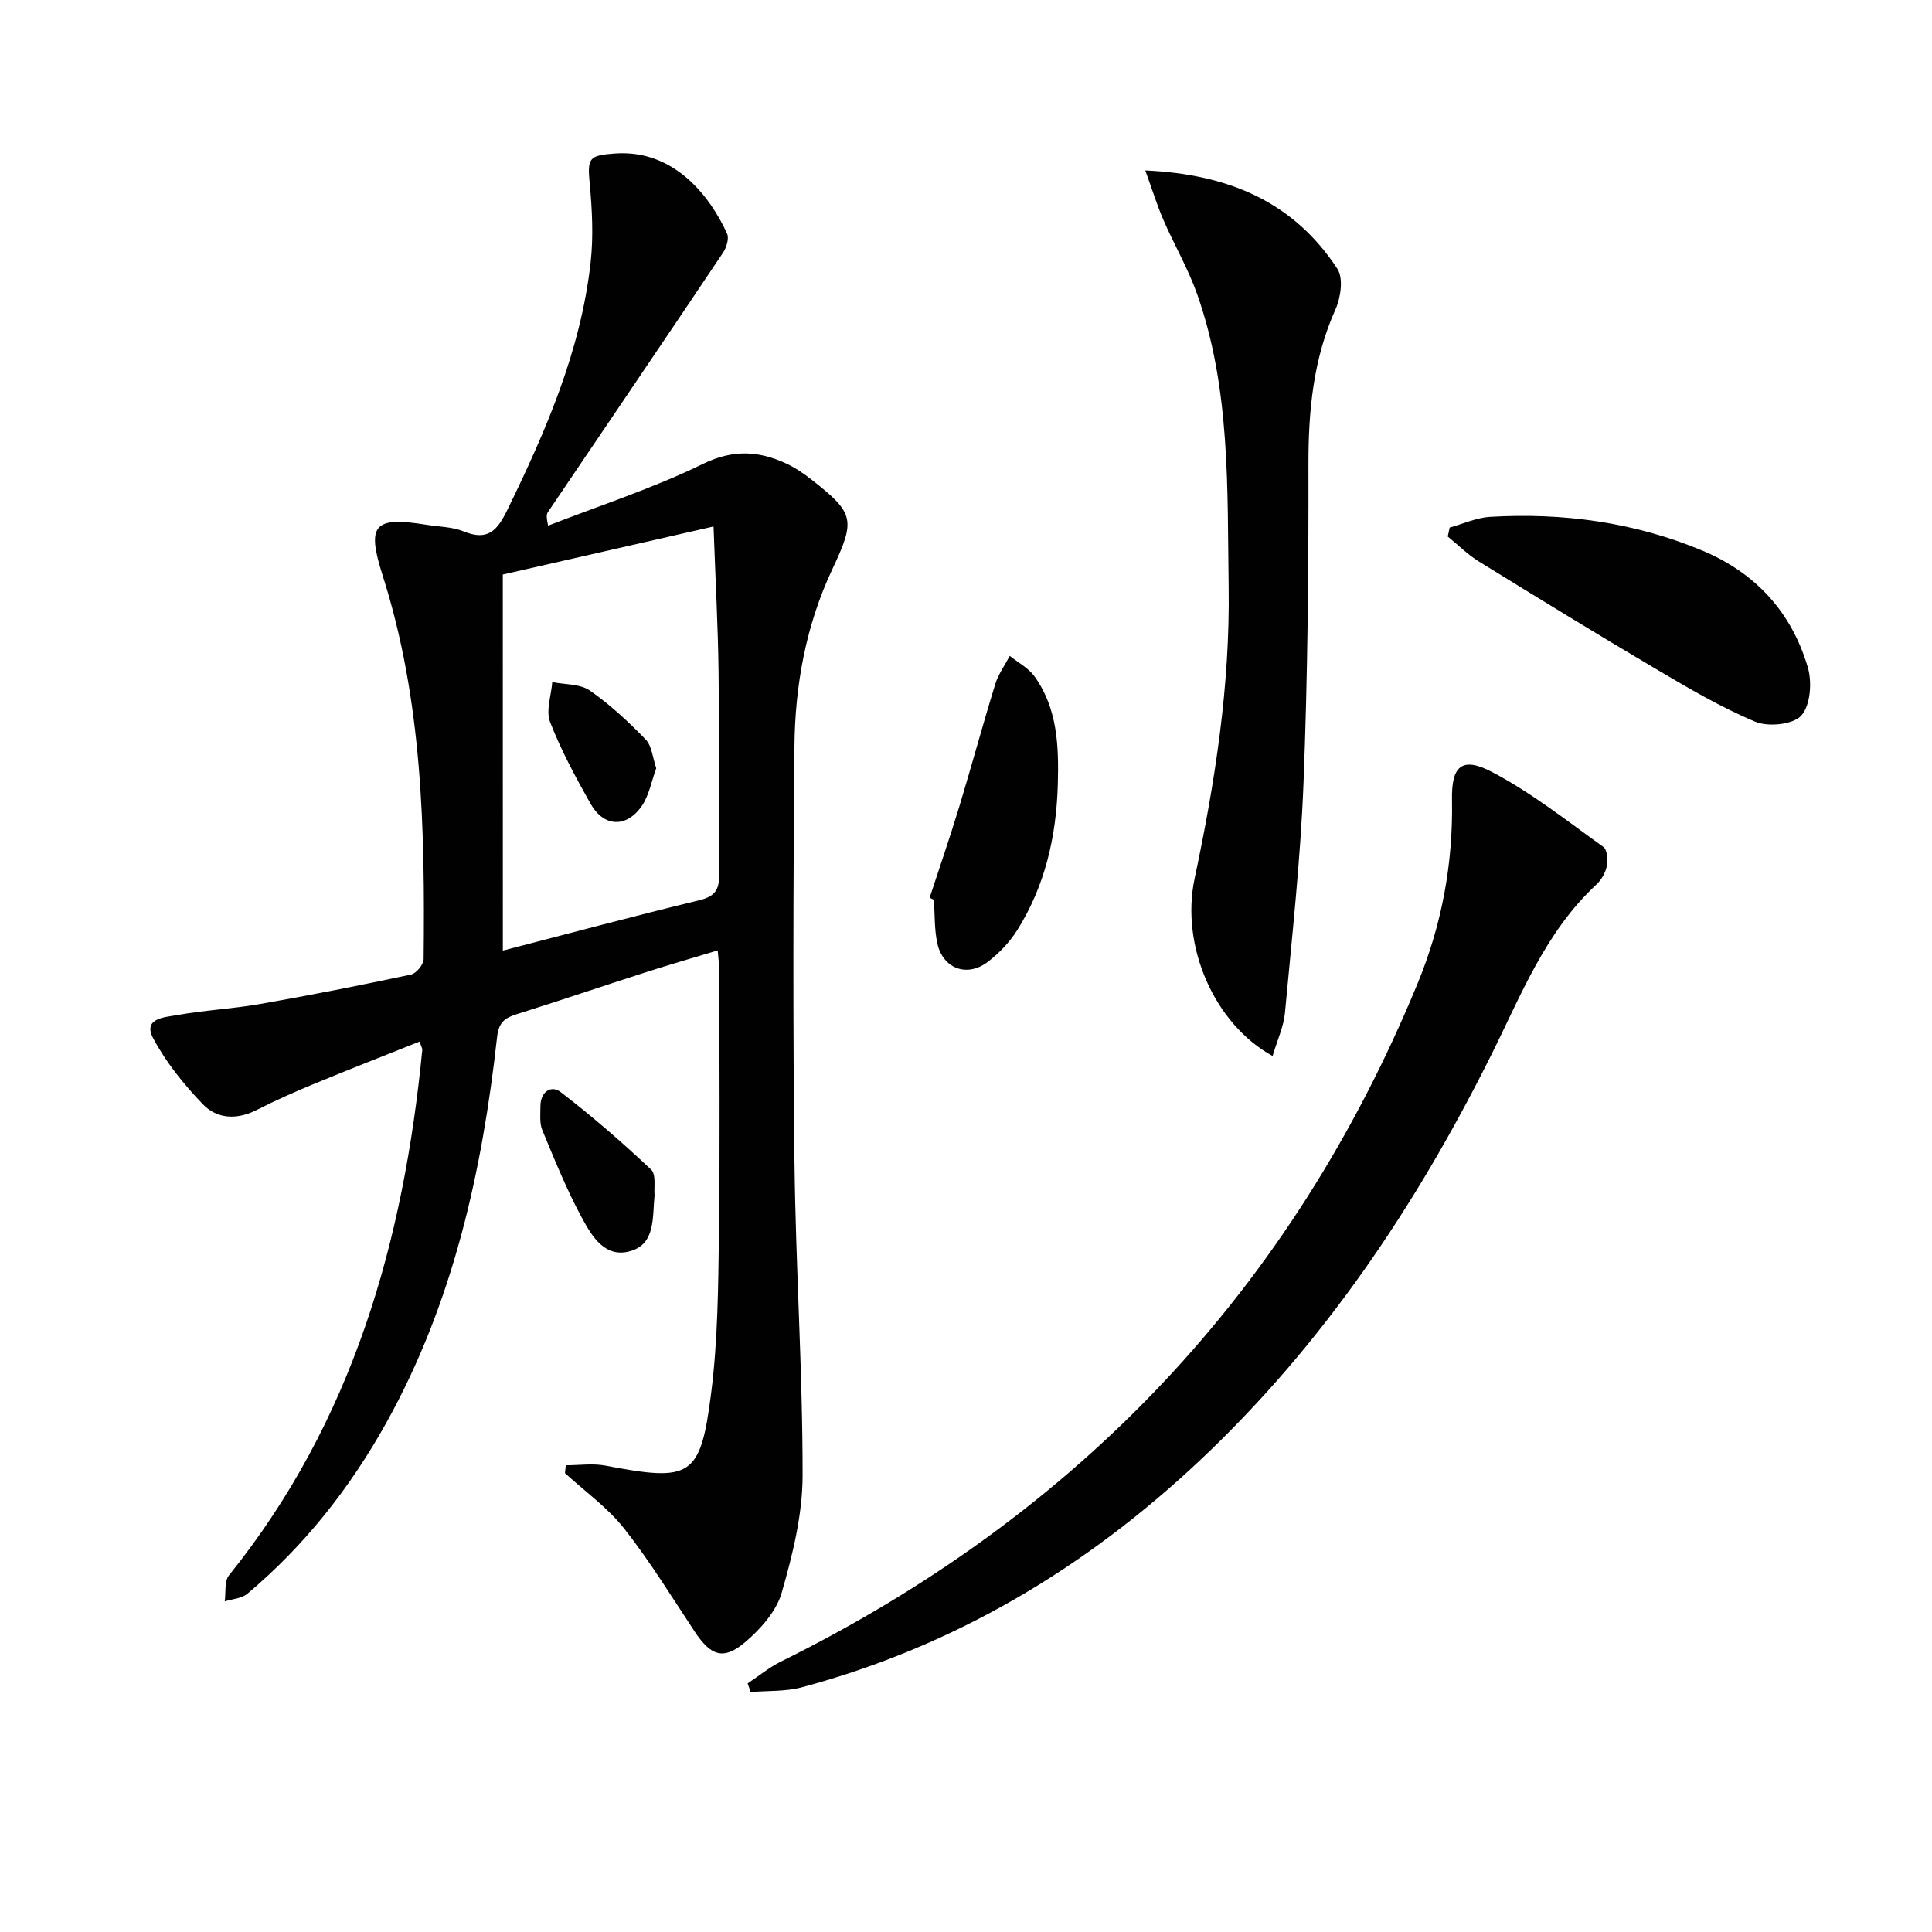
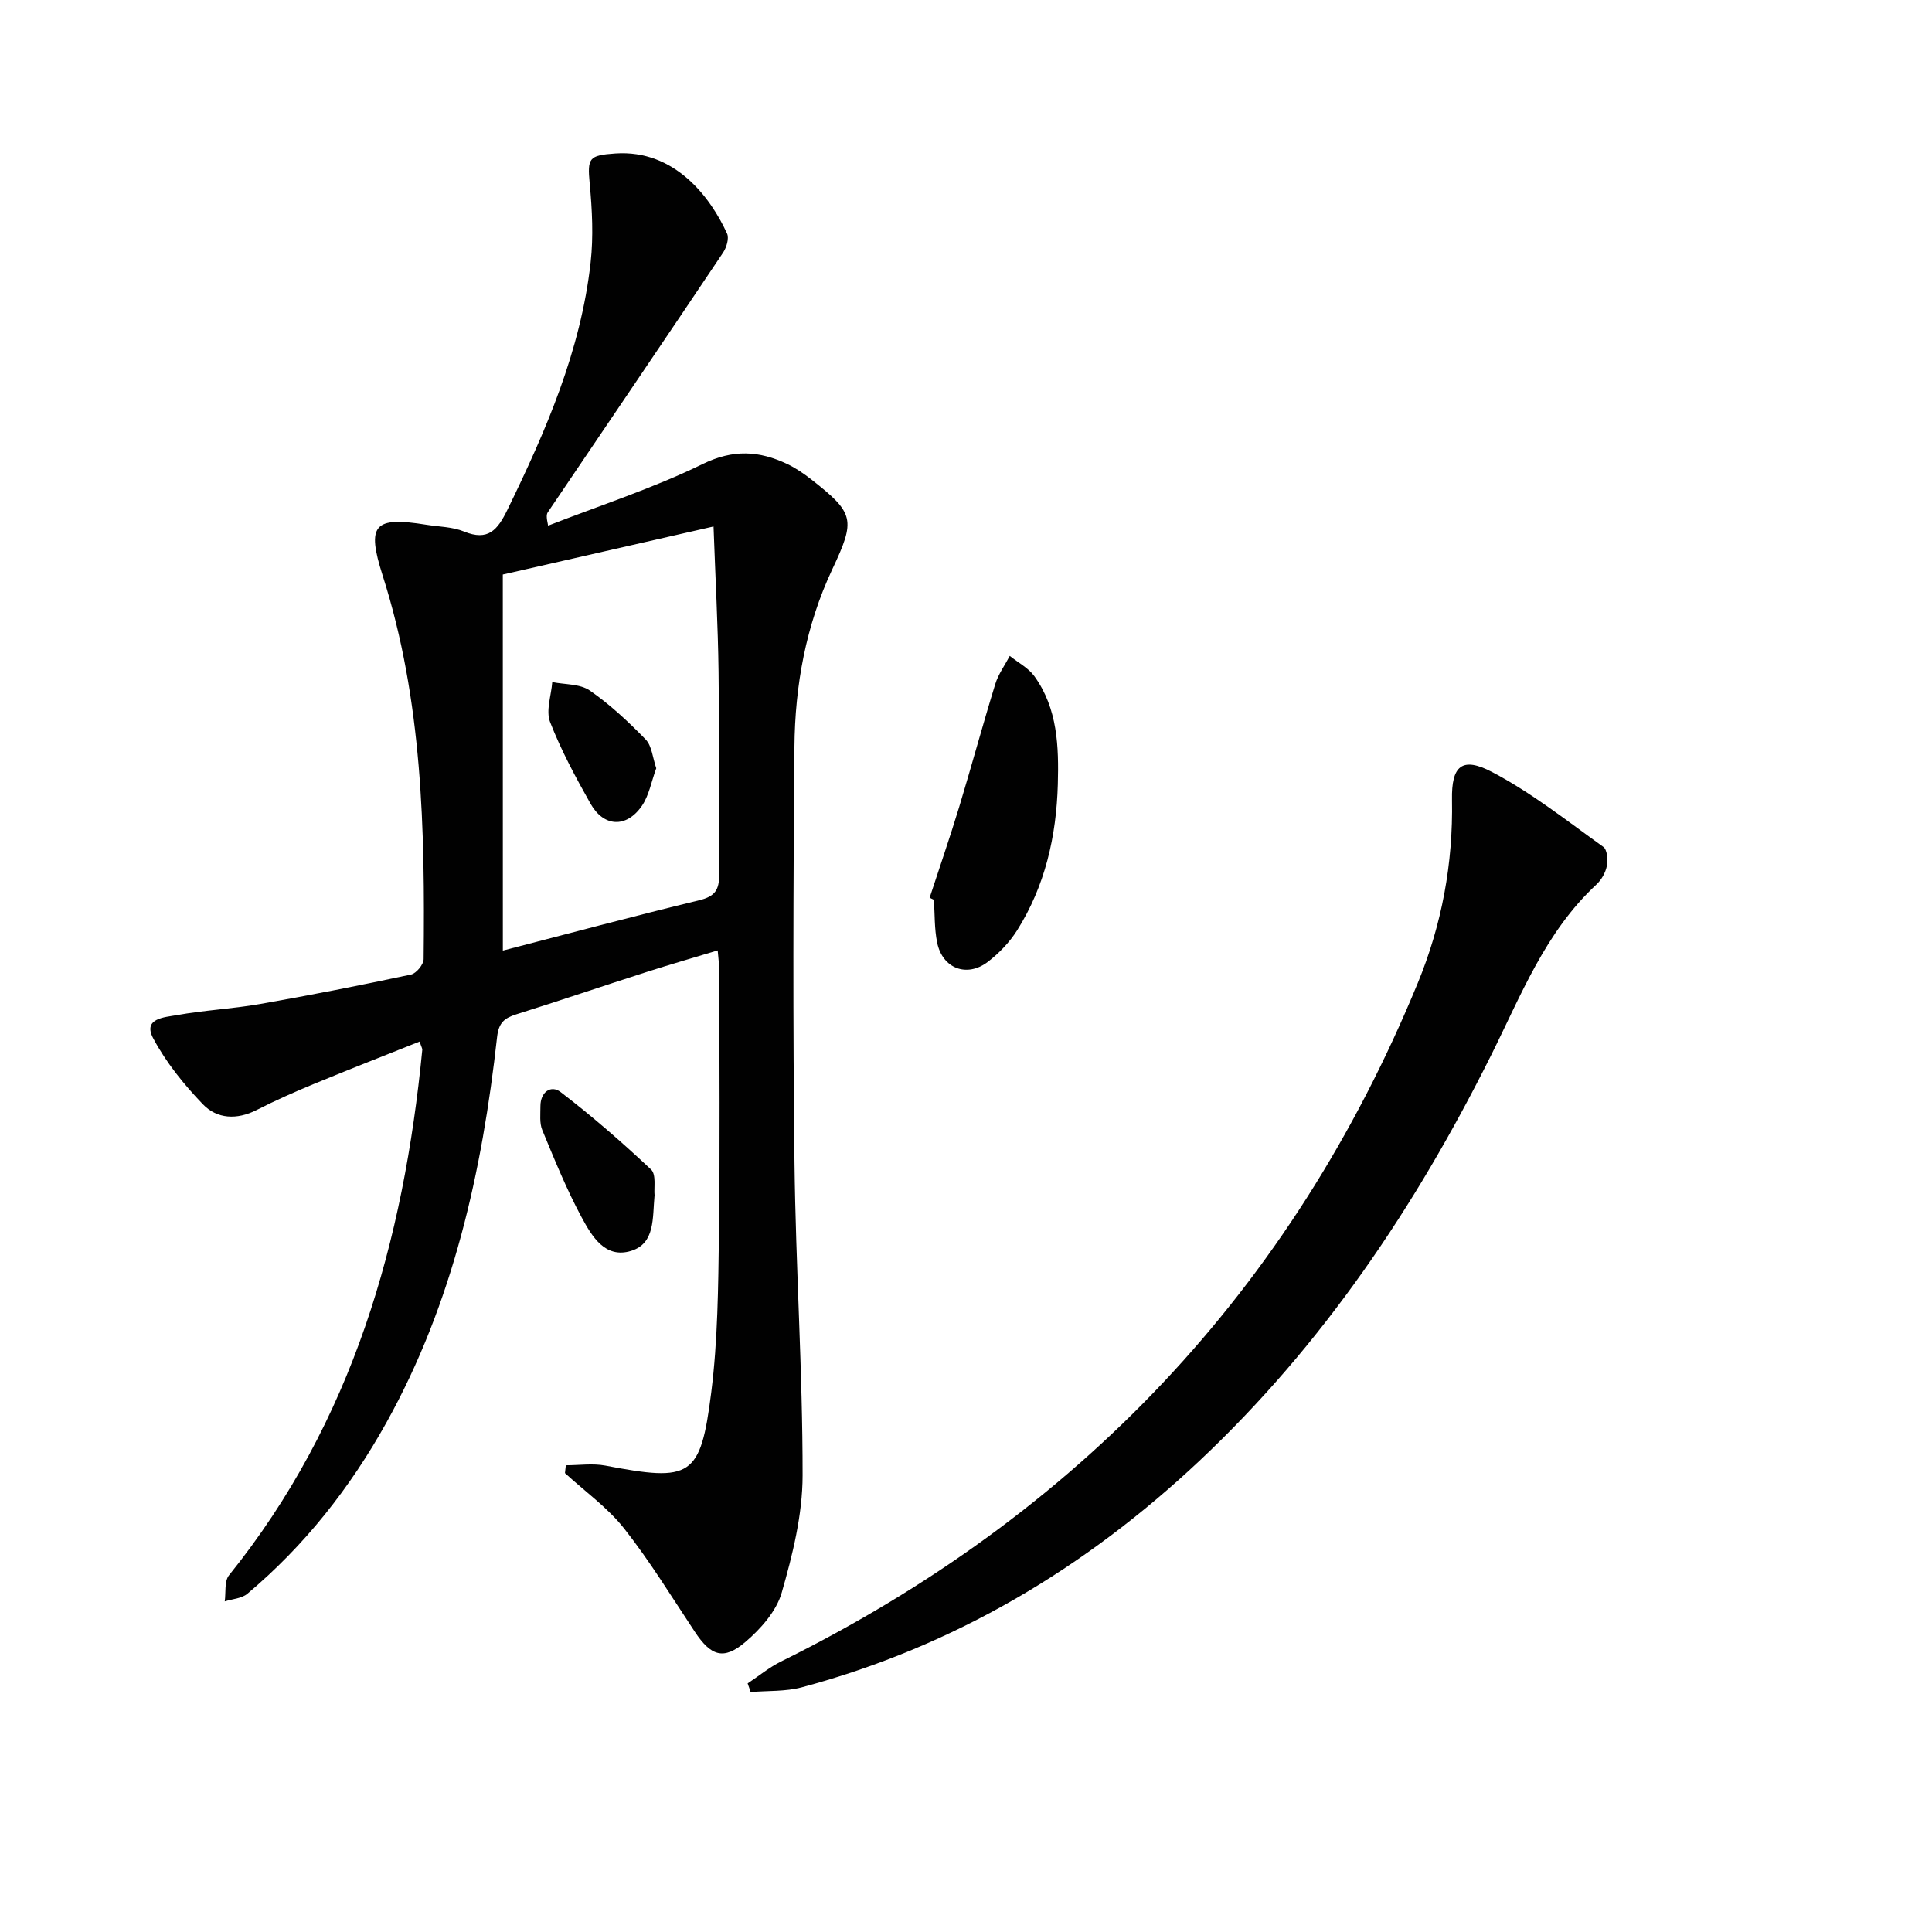
<svg xmlns="http://www.w3.org/2000/svg" enable-background="new 0 0 400 400" viewBox="0 0 400 400">
  <g fill="#010101">
    <path d="m86.88 215.64c-7.36 2.94-14.69 5.8-21.97 8.81-3.99 1.65-7.95 3.41-11.79 5.37-4.06 2.06-8.17 1.87-11.11-1.19-3.94-4.1-7.65-8.69-10.3-13.68-2.21-4.16 2.46-4.34 4.85-4.77 5.71-1.03 11.55-1.31 17.27-2.31 10.46-1.83 20.88-3.89 31.26-6.1 1.09-.23 2.61-2.08 2.62-3.19.28-26.8-.22-53.54-8.49-79.44-3.36-10.53-1.82-12.25 9.03-10.5 2.62.42 5.42.42 7.81 1.4 5 2.05 6.95-.31 8.99-4.49 7.97-16.34 15.19-32.93 17.23-51.2.6-5.38.32-10.94-.19-16.35-.5-5.32-.16-5.84 5.28-6.22 12.4-.87 19.79 9.18 23.16 16.58.46 1-.12 2.89-.83 3.95-12.03 17.95-24.17 35.83-36.27 53.73-.27.4-.36.91.05 2.79 10.71-4.18 21.72-7.73 32.01-12.76 6.34-3.1 11.71-2.74 17.5 0 1.79.85 3.47 2.01 5.03 3.23 8.9 6.98 9.14 8.27 4.29 18.58-5.47 11.63-7.72 24.06-7.83 36.76-.25 28.66-.33 57.32.01 85.98.25 21.62 1.7 43.23 1.68 64.85-.01 8.12-2.06 16.41-4.33 24.29-1.1 3.83-4.34 7.48-7.5 10.18-4.53 3.87-7.16 2.92-10.5-2.12-4.77-7.19-9.28-14.59-14.61-21.35-3.43-4.35-8.13-7.69-12.26-11.48.06-.54.12-1.08.18-1.62 2.74 0 5.56-.43 8.2.07 17.73 3.39 19.68 2.47 21.9-15.12 1.37-10.86 1.45-21.91 1.6-32.88.24-18.16.08-36.32.07-54.49 0-1.15-.18-2.31-.33-4.18-5.08 1.54-9.92 2.93-14.72 4.47-9.01 2.89-17.97 5.94-26.99 8.77-2.48.78-3.63 1.75-3.96 4.67-3.1 27.9-9.1 55.02-22.92 79.86-7.51 13.5-16.95 25.48-28.8 35.44-1.17.98-3.1 1.07-4.67 1.57.26-1.83-.11-4.17.88-5.4 25.6-31.78 36.15-69.05 40.02-108.8.02-.29-.2-.61-.55-1.71zm17.23-18.83c13.41-3.47 26.99-7.11 40.65-10.42 3.27-.79 4.17-2.14 4.13-5.37-.17-13.98.05-27.97-.12-41.95-.12-9.57-.65-19.14-1.04-30.07-15.46 3.53-30.02 6.85-43.63 9.95.01 26.54.01 51.89.01 77.86z" />
    <path d="m154.79 348.53c2.3-1.52 4.46-3.32 6.91-4.53 61.46-30.39 105.7-76.93 131.83-140.46 5-12.14 7.33-24.79 7.09-37.94-.13-7.05 2.05-9.04 8.34-5.74 8.13 4.27 15.46 10.09 22.98 15.47.82.58.99 2.7.74 3.96-.28 1.39-1.13 2.89-2.18 3.86-10.57 9.81-15.61 22.97-21.84 35.44-15.58 31.2-34.78 59.83-60.32 83.85-23.66 22.25-50.82 38.46-82.34 46.9-3.37.9-7.05.68-10.59.98-.19-.6-.41-1.19-.62-1.79z" />
-     <path d="m263.48 218.63c-12.02-6.59-19.13-22.71-16.14-36.78 4.23-19.9 7.34-39.97 7.04-60.27-.3-20.36.42-41-6.52-60.67-1.87-5.3-4.76-10.23-7-15.41-1.32-3.04-2.29-6.22-3.74-10.21 17.54.78 30.83 6.7 39.78 20.38 1.26 1.93.69 5.94-.4 8.38-4.61 10.29-5.62 20.99-5.6 32.12.04 21.97-.16 43.96-1.02 65.91-.62 15.92-2.38 31.8-3.85 47.68-.28 2.85-1.59 5.6-2.55 8.87z" />
-     <path d="m300.14 109.22c2.78-.76 5.53-2.04 8.34-2.21 15.1-.89 29.81 1.09 43.87 6.94 11.13 4.63 18.6 12.81 21.95 24.26.89 3.05.53 7.85-1.36 9.94-1.7 1.87-6.83 2.4-9.51 1.28-7.15-2.99-13.92-6.99-20.62-10.95-12.3-7.26-24.48-14.74-36.64-22.24-2.32-1.43-4.3-3.43-6.43-5.16.14-.62.27-1.24.4-1.86z" />
    <path d="m192.47 185.87c2.03-6.21 4.17-12.39 6.07-18.64 2.58-8.51 4.9-17.1 7.52-25.6.63-2.06 1.98-3.89 3-5.83 1.72 1.39 3.85 2.48 5.1 4.21 4.83 6.7 5.06 14.58 4.85 22.39-.3 10.74-2.64 21.05-8.45 30.25-1.56 2.46-3.72 4.71-6.04 6.49-4.34 3.32-9.39 1.38-10.49-3.97-.59-2.88-.48-5.92-.68-8.88-.3-.14-.59-.28-.88-.42z" />
    <path d="m135.52 247.46c-.45 4.74.16 9.96-4.85 11.52-5.4 1.68-8.15-3.07-10.23-6.91-3.14-5.81-5.63-11.99-8.17-18.11-.6-1.45-.37-3.27-.38-4.93-.01-2.95 2.18-4.46 4.17-2.94 6.53 5 12.75 10.42 18.74 16.05 1.1 1.04.56 3.82.72 5.32z" />
    <path d="m135.87 159.06c-1.02 2.75-1.49 5.67-3.02 7.85-3.2 4.57-7.86 4.32-10.59-.52-3.09-5.47-6.1-11.06-8.37-16.9-.91-2.34.24-5.49.45-8.27 2.62.53 5.74.34 7.76 1.74 4.2 2.9 8 6.46 11.57 10.13 1.3 1.34 1.45 3.8 2.2 5.97z" />
  </g>
</svg>